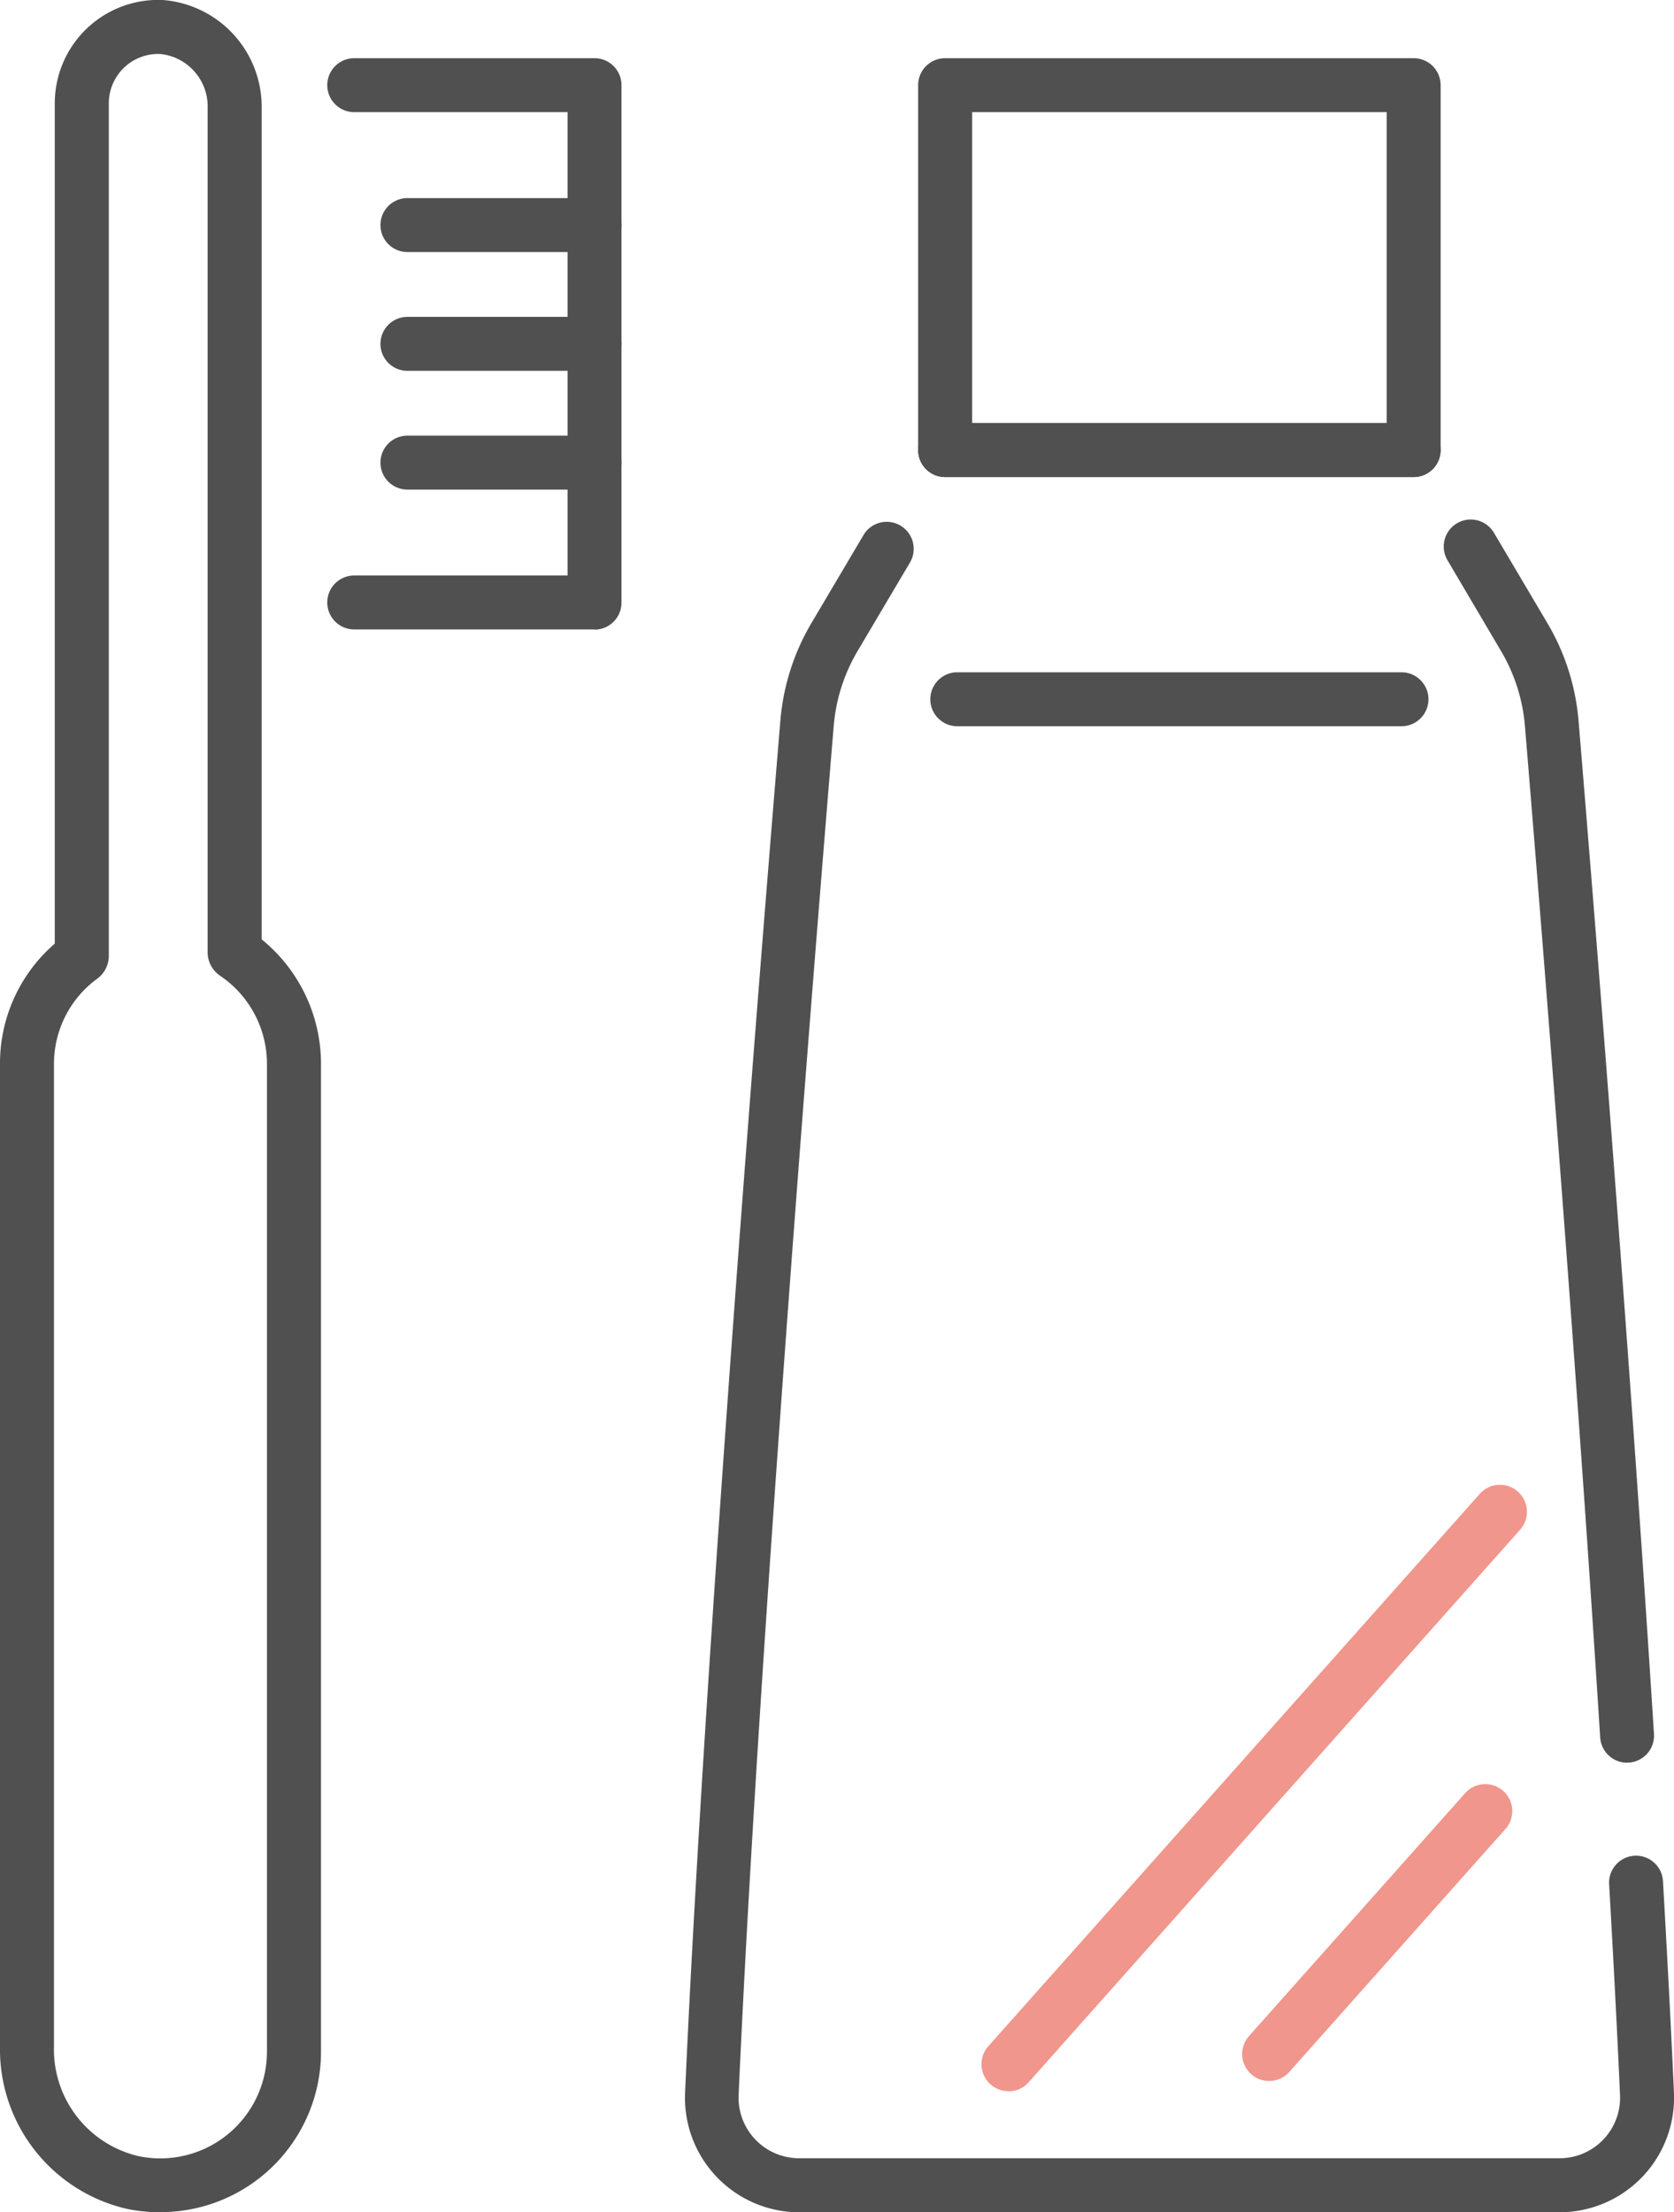
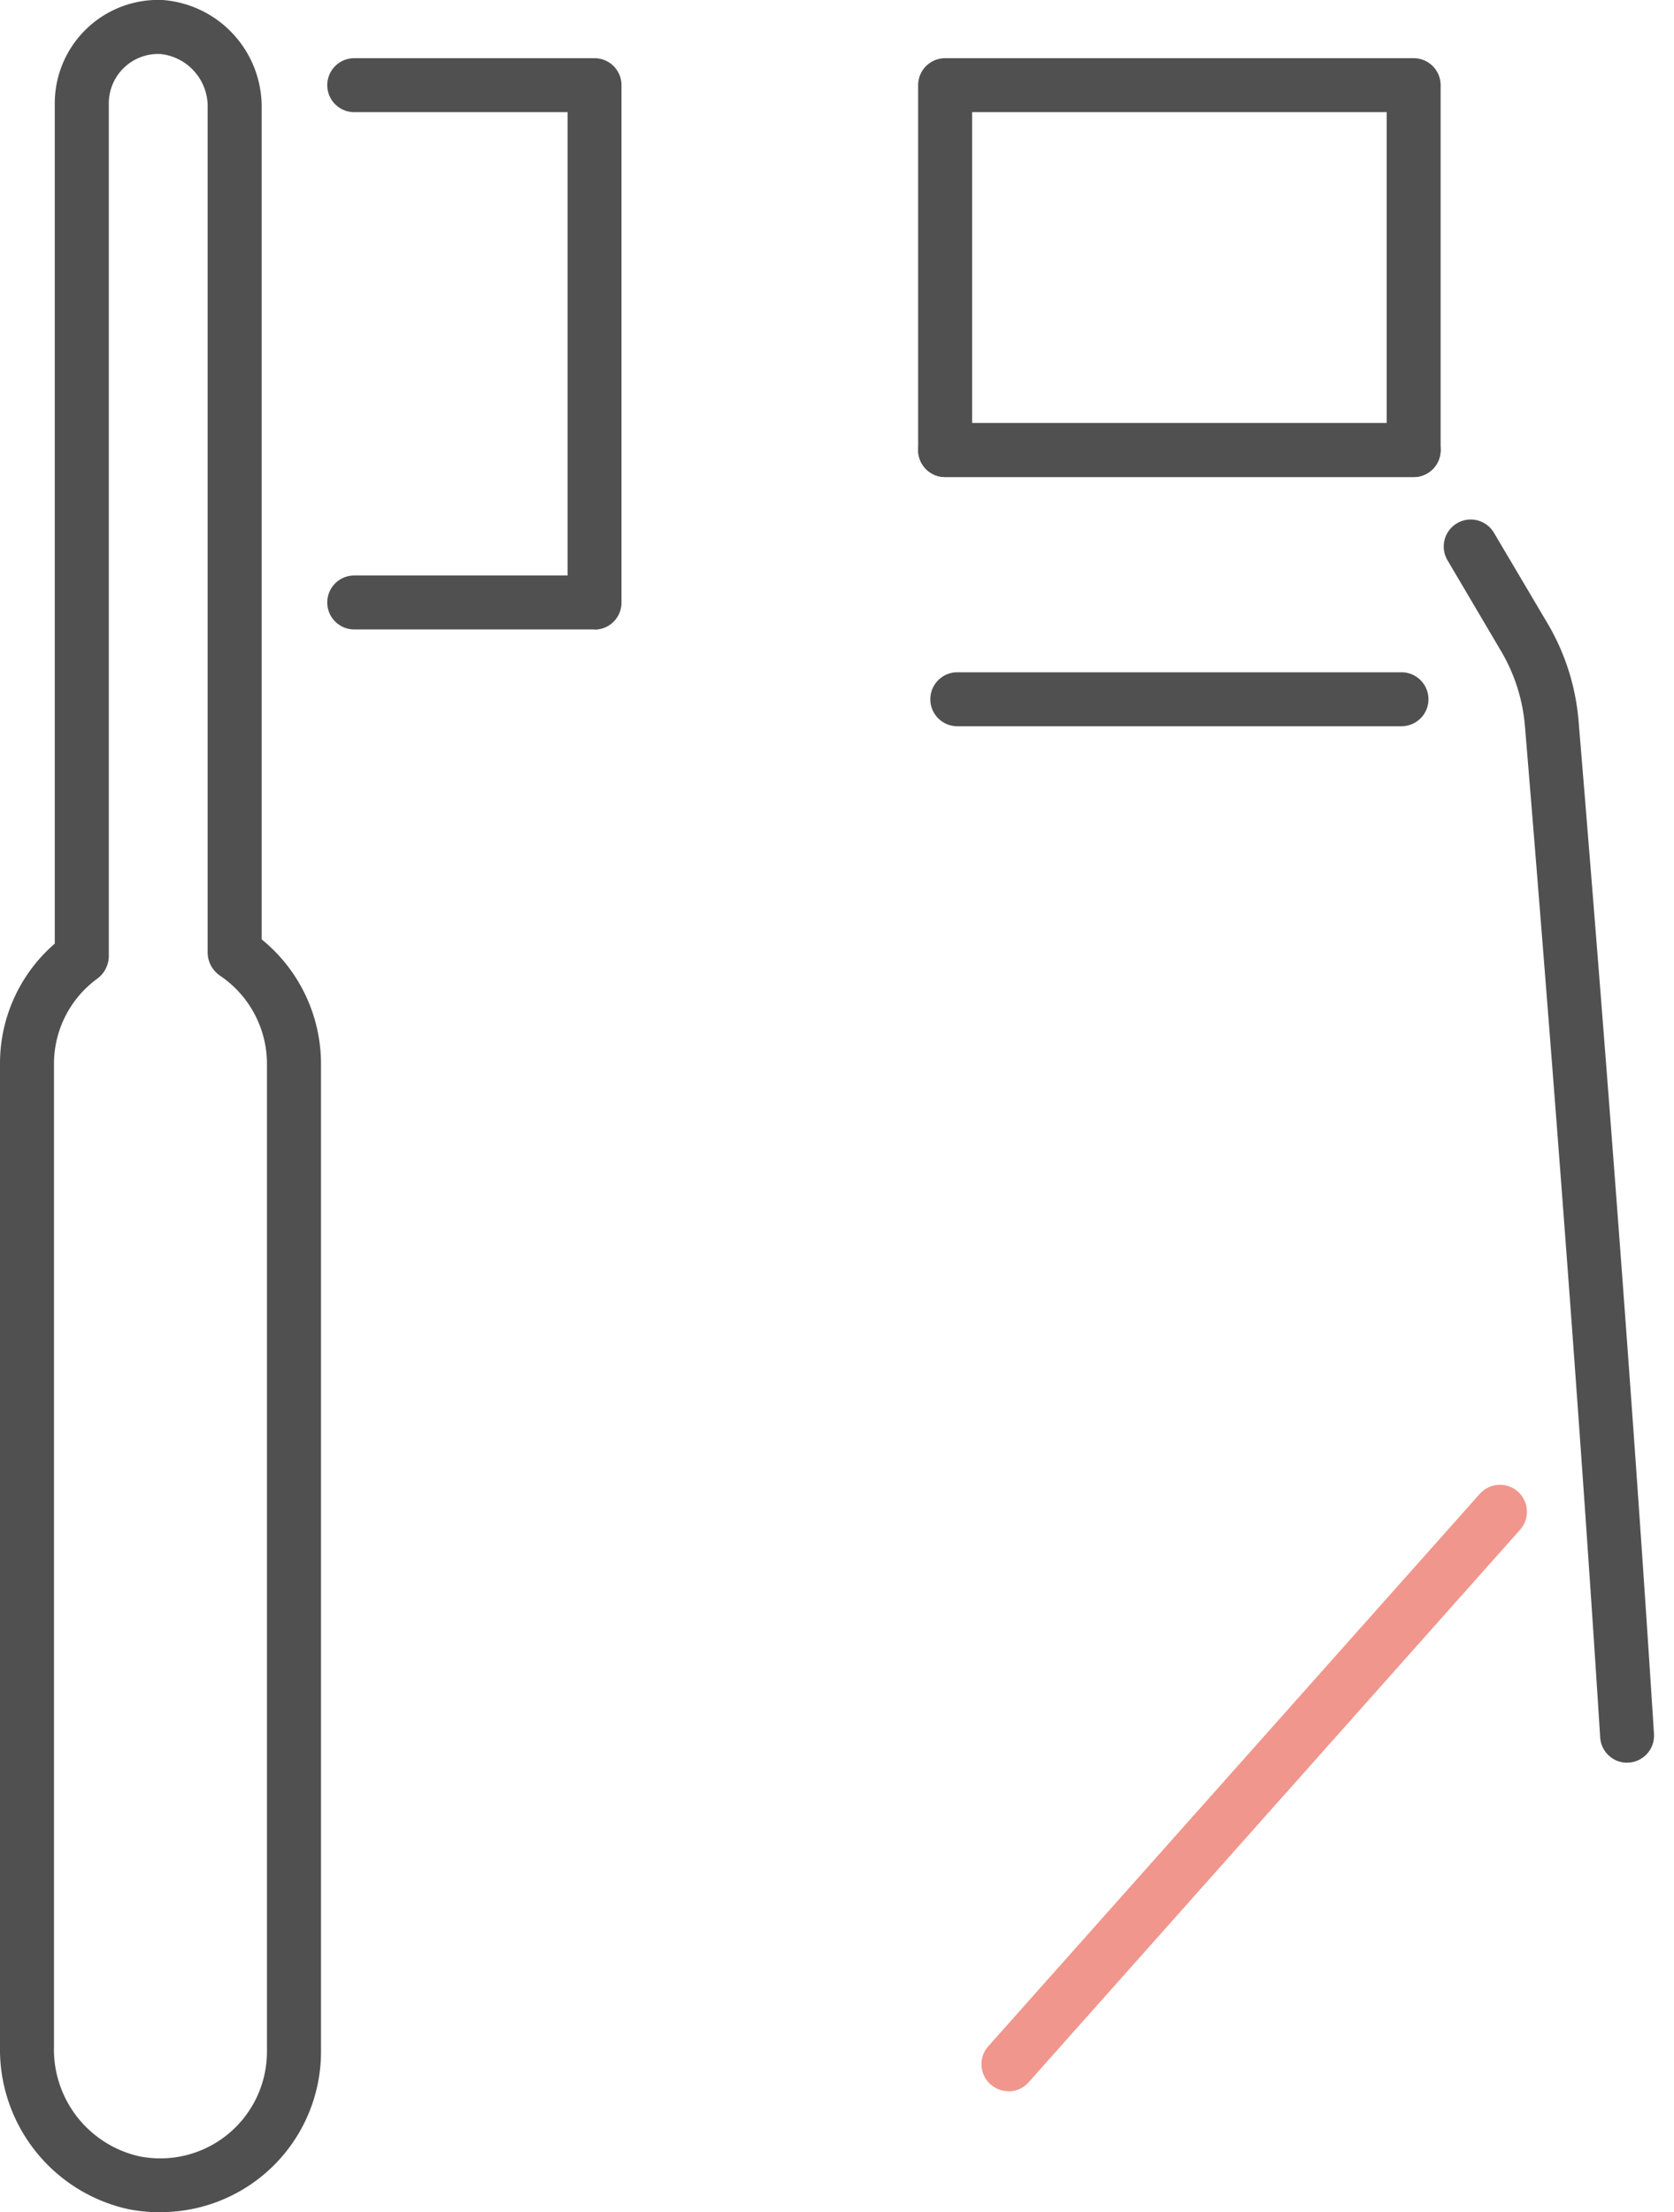
<svg xmlns="http://www.w3.org/2000/svg" id="グループ_470" data-name="グループ 470" width="27.509" height="36.339" viewBox="0 0 27.509 36.339">
  <defs>
    <clipPath id="clip-path">
      <rect id="長方形_332" data-name="長方形 332" width="27.509" height="36.339" fill="none" />
    </clipPath>
  </defs>
  <g id="グループ_321" data-name="グループ 321" transform="translate(0 0)" clip-path="url(#clip-path)">
    <path id="パス_644" data-name="パス 644" d="M2.632,36.338a2.741,2.741,0,0,1-.525-.051A2.688,2.688,0,0,1,0,33.609V17.477A2.6,2.6,0,0,1,.9,15.5V1.7A1.7,1.7,0,0,1,2.674,0,1.76,1.76,0,0,1,4.3,1.78V15.43a2.635,2.635,0,0,1,.975,2.047V33.7a2.635,2.635,0,0,1-2.641,2.636M2.6.886a.812.812,0,0,0-.812.812V15.706a.465.465,0,0,1-.186.367,1.732,1.732,0,0,0-.715,1.4V33.609a1.8,1.8,0,0,0,1.392,1.808A1.753,1.753,0,0,0,4.387,33.7V17.477a1.749,1.749,0,0,0-.775-1.453.466.466,0,0,1-.2-.377V1.78A.866.866,0,0,0,2.636.887H2.6" transform="translate(0 0)" fill="#505050" />
    <path id="パス_645" data-name="パス 645" d="M16.528,11.54H12.578a.443.443,0,0,1,0-.886h3.506V3.043H12.578a.443.443,0,0,1,0-.886h3.949a.443.443,0,0,1,.443.443v8.5a.443.443,0,0,1-.443.443" transform="translate(-6.757 -1.201)" fill="#505050" />
-     <path id="パス_646" data-name="パス 646" d="M17.628,17.034H14.552a.443.443,0,1,1,0-.886h3.076a.443.443,0,0,1,0,.886" transform="translate(-7.857 -8.992)" fill="#505050" />
-     <path id="パス_647" data-name="パス 647" d="M17.628,12.631H14.552a.443.443,0,1,1,0-.886h3.076a.443.443,0,0,1,0,.886" transform="translate(-7.857 -6.54)" fill="#505050" />
-     <path id="パス_648" data-name="パス 648" d="M17.628,8.229H14.552a.443.443,0,0,1,0-.886h3.076a.443.443,0,0,1,0,.886" transform="translate(-7.857 -4.089)" fill="#505050" />
    <path id="パス_649" data-name="パス 649" d="M42.192,9.037h-7.7a.443.443,0,0,1-.443-.443V2.6a.443.443,0,0,1,.443-.443h7.7a.443.443,0,0,1,.443.443V8.594a.443.443,0,0,1-.443.443m-7.256-.886h6.813V3.043H34.936Z" transform="translate(-18.961 -1.201)" fill="#505050" />
    <path id="パス_650" data-name="パス 650" d="M42.192,16.569h-7.7a.443.443,0,1,1,0-.886h7.7a.443.443,0,1,1,0,.886" transform="translate(-18.961 -8.733)" fill="#505050" />
    <path id="パス_651" data-name="パス 651" d="M56.551,39.679a.443.443,0,0,1-.442-.415c-.43-6.791-1.056-14.437-1.237-16.618a2.887,2.887,0,0,0-.4-1.24L53.6,19.928a.443.443,0,0,1,.763-.452l.874,1.477a3.759,3.759,0,0,1,.517,1.618c.182,2.184.808,9.837,1.239,16.636a.443.443,0,0,1-.414.47h-.028" transform="translate(-29.813 -10.725)" fill="#505050" />
-     <path id="パス_652" data-name="パス 652" d="M39.771,47.111H27.277A1.881,1.881,0,0,1,25.4,45.146c.33-7.407,1.281-19.115,1.565-22.527A3.761,3.761,0,0,1,27.48,21l.852-1.439a.443.443,0,0,1,.763.452l-.852,1.439a2.883,2.883,0,0,0-.4,1.239c-.283,3.408-1.234,15.1-1.563,22.492a.995.995,0,0,0,.993,1.04H39.771a.994.994,0,0,0,.993-1.04c-.048-1.075-.109-2.241-.179-3.461a.443.443,0,1,1,.885-.051c.07,1.224.132,2.395.18,3.473a1.881,1.881,0,0,1-1.879,1.966" transform="translate(-14.142 -10.772)" fill="#505050" />
    <path id="パス_653" data-name="パス 653" d="M42.244,25.805h-7.3a.443.443,0,1,1,0-.886h7.3a.443.443,0,1,1,0,.886" transform="translate(-19.213 -13.876)" fill="#505050" />
    <path id="パス_654" data-name="パス 654" d="M36.839,65a.443.443,0,0,1-.331-.738l8.076-9.073a.443.443,0,0,1,.663.589L37.17,64.855a.442.442,0,0,1-.331.148" transform="translate(-20.267 -30.651)" fill="#f0968c" />
-     <path id="パス_655" data-name="パス 655" d="M46.507,71a.443.443,0,0,1-.331-.738l3.552-3.99a.443.443,0,1,1,.662.589l-3.552,3.991a.442.442,0,0,1-.331.148" transform="translate(-25.651 -36.818)" fill="#f0968c" />
  </g>
</svg>